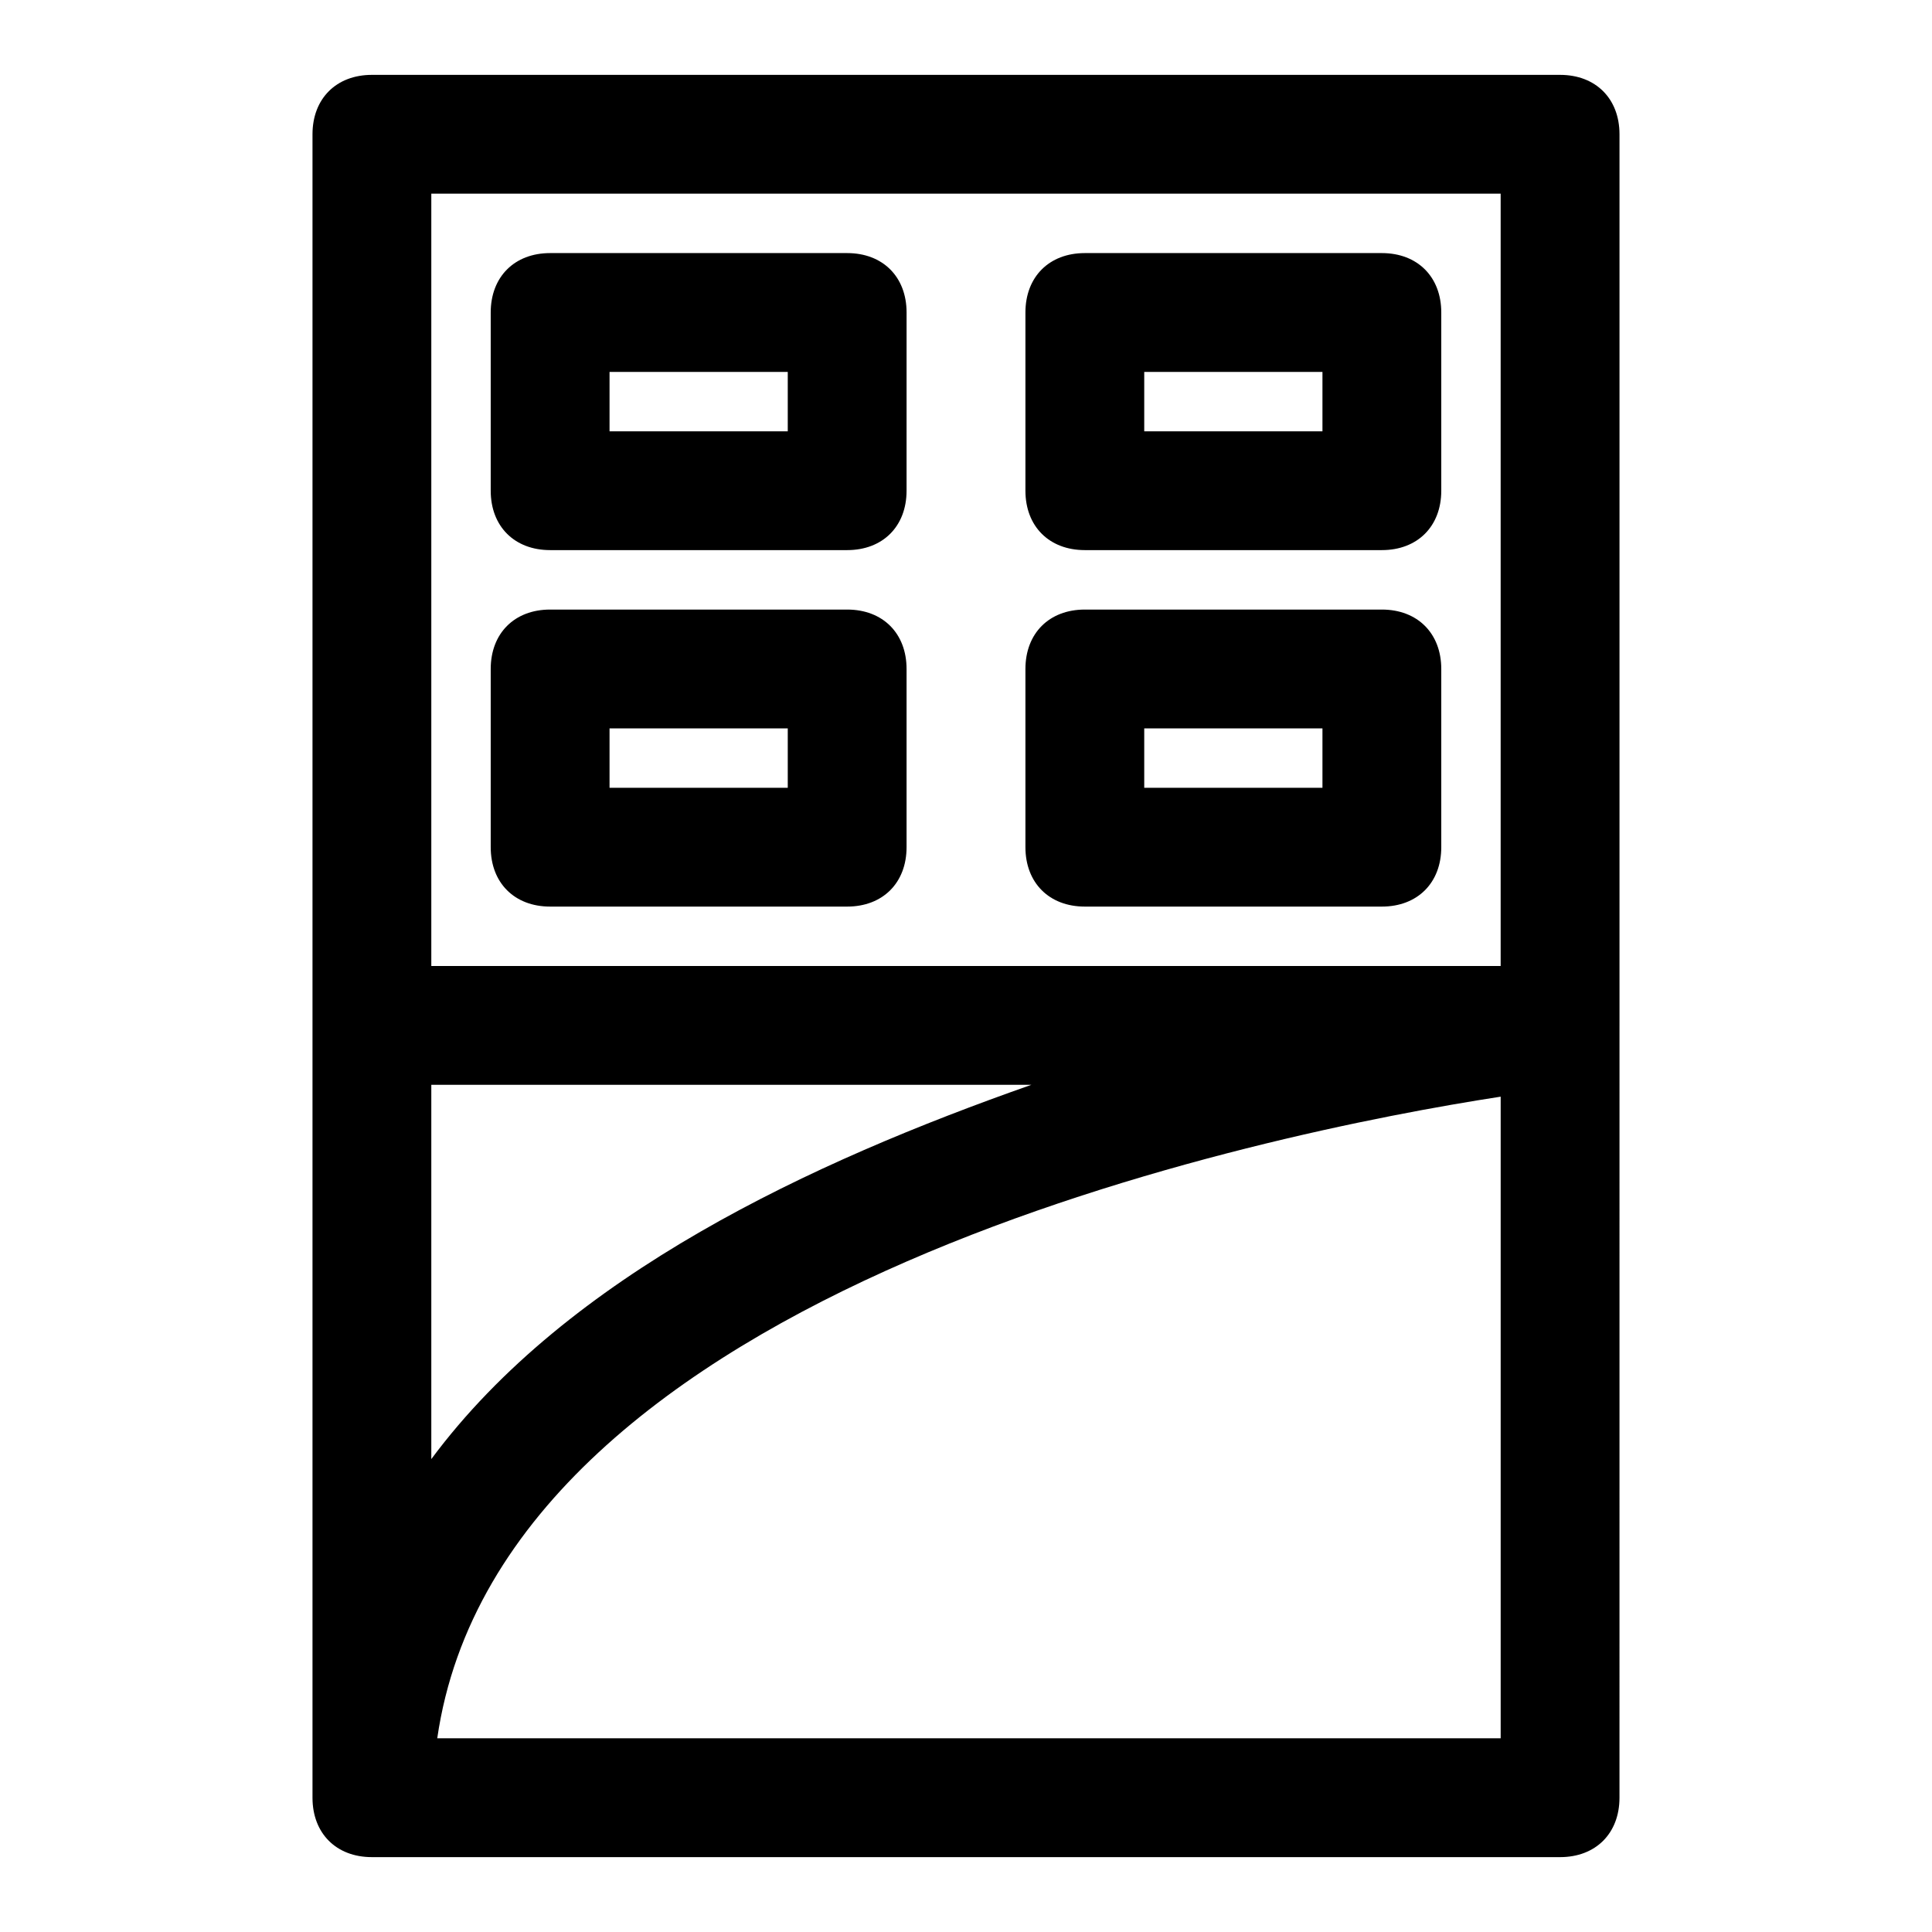
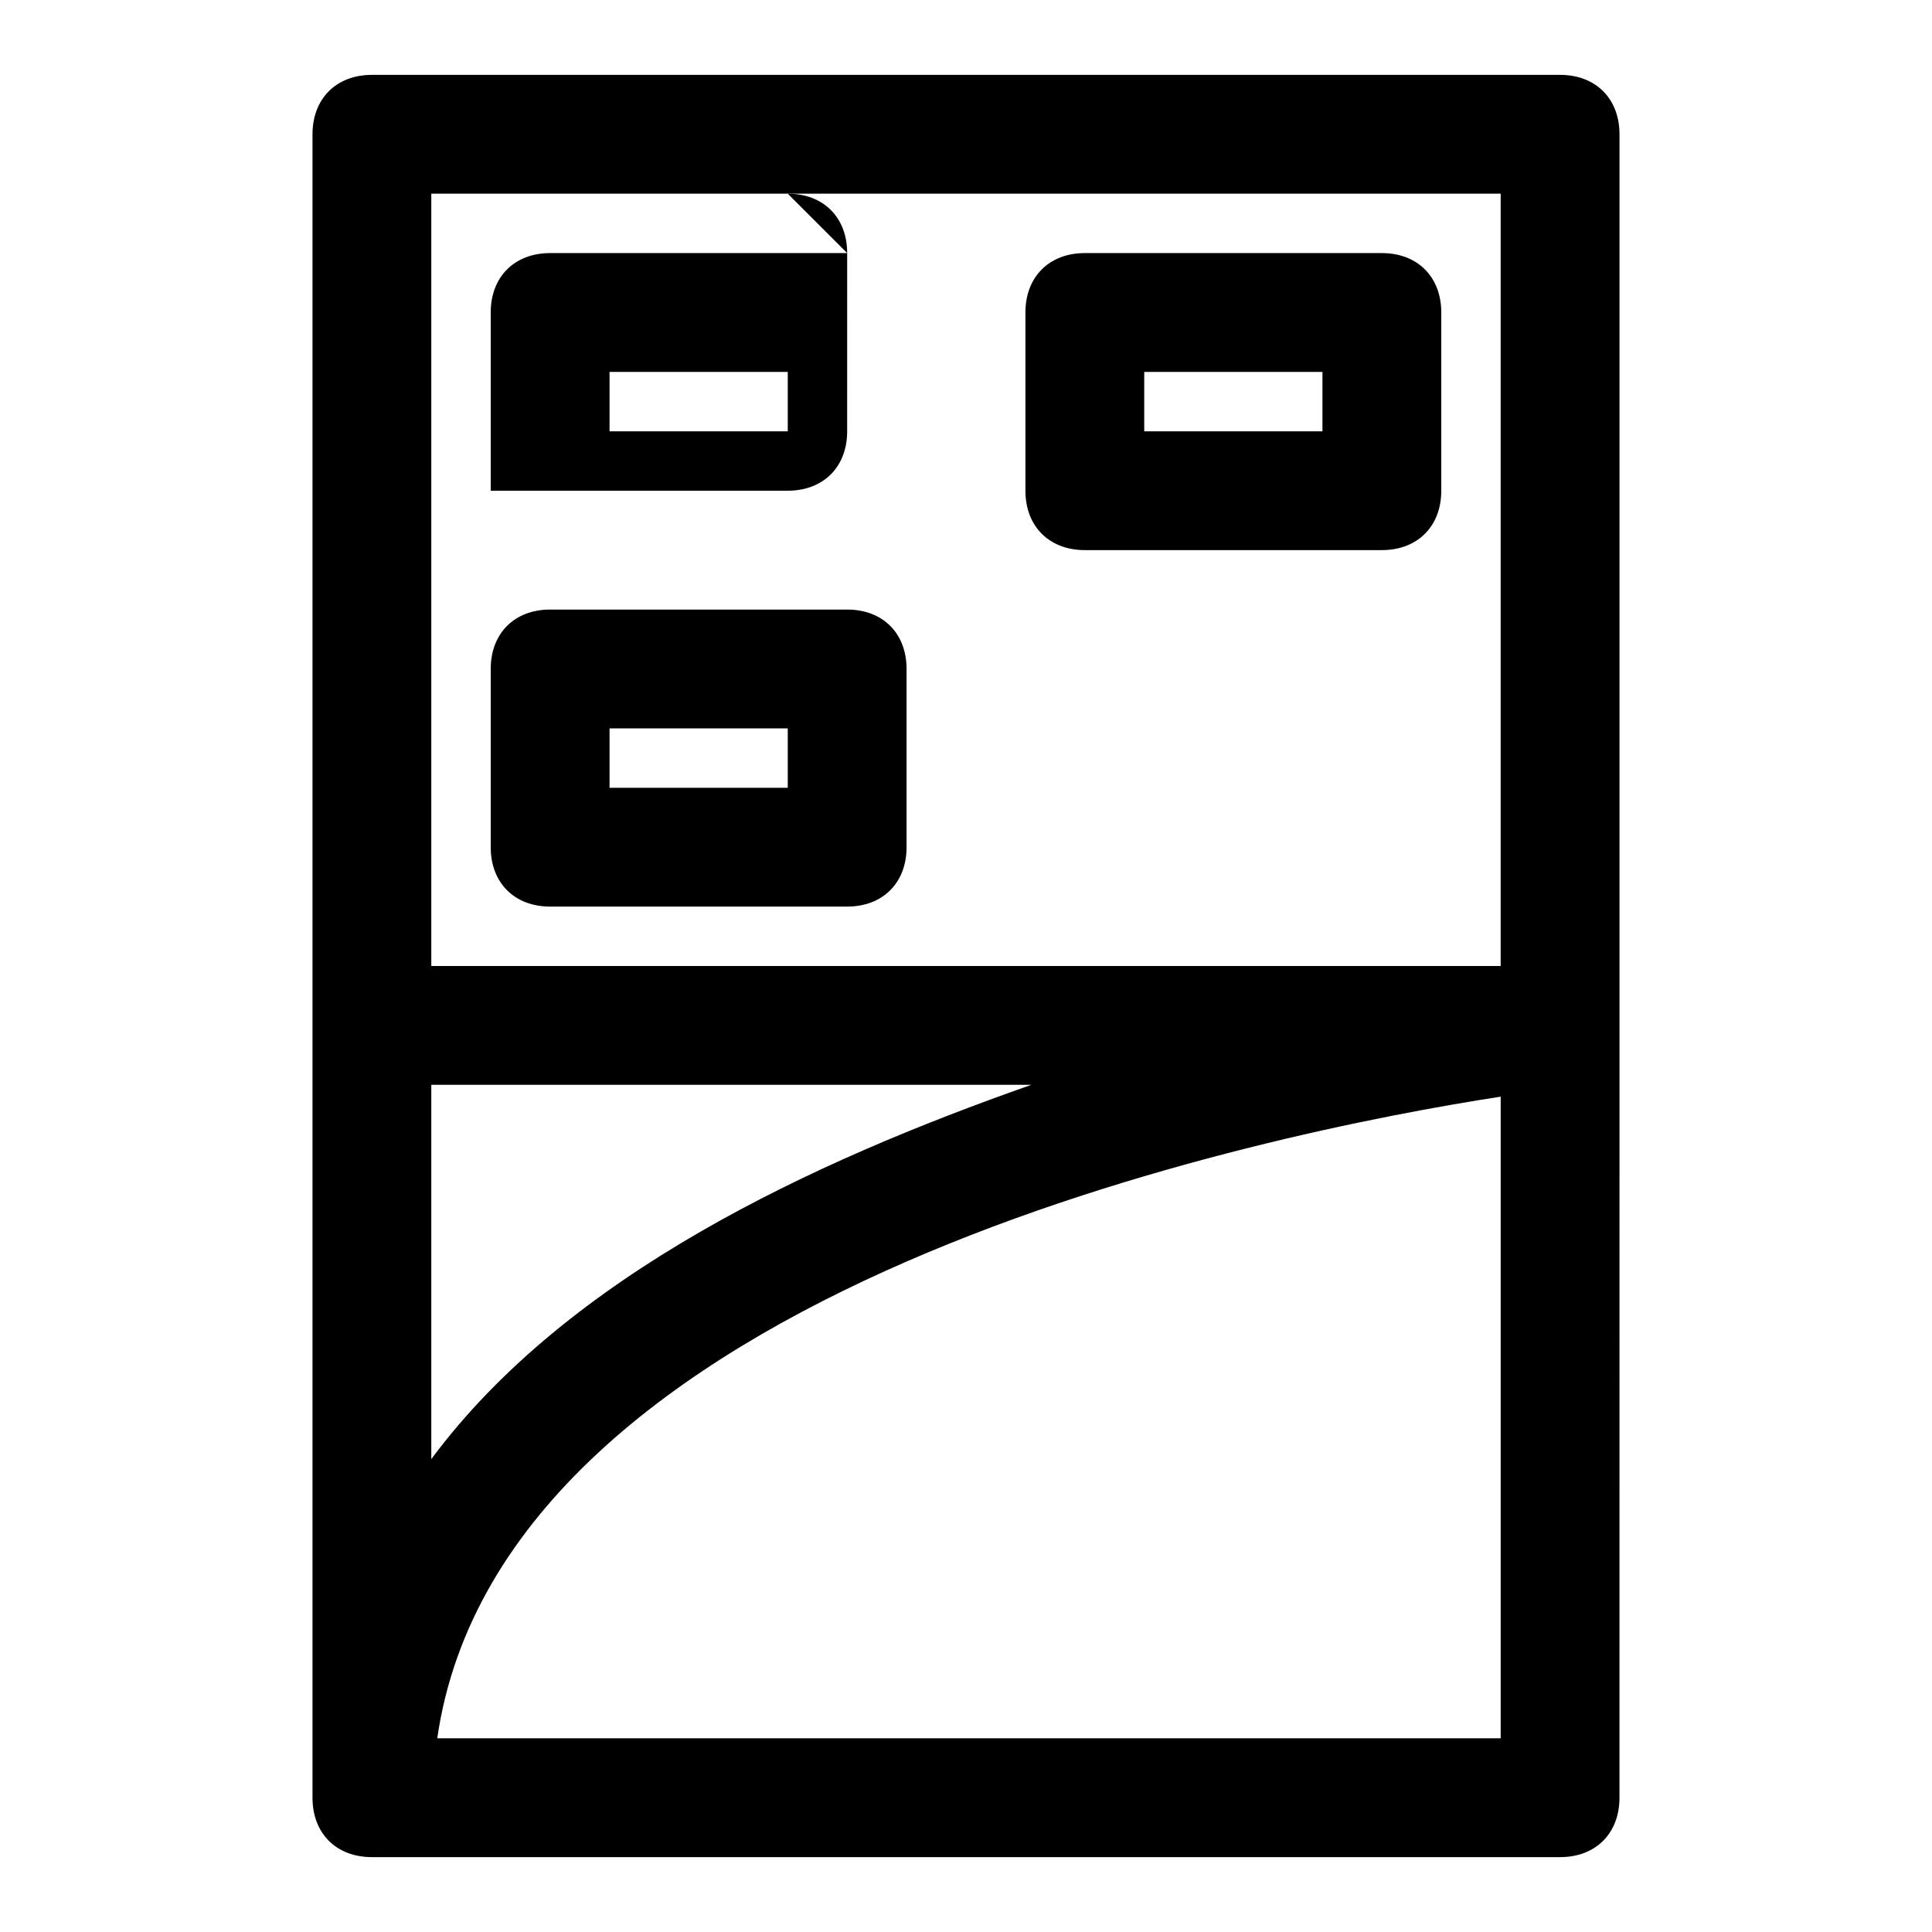
<svg xmlns="http://www.w3.org/2000/svg" fill="#000000" width="800px" height="800px" version="1.1" viewBox="144 144 512 512">
  <g>
    <path d="m557.44 163.84h-314.88c-9.445 0-15.746 6.301-15.746 15.746v440.83c0 9.445 6.297 15.742 15.742 15.742h314.88c9.445 0 15.742-6.297 15.742-15.742l0.004-204.67v-236.16c0-9.445-6.297-15.746-15.746-15.746zm-299.14 31.488h283.39v204.67l-283.39 0.004zm0 236.16h159.02c-58.254 20.469-122.8 50.383-159.02 99.188zm1.574 173.18c17.32-119.66 220.42-160.59 281.82-170.04v170.04z" />
-     <path d="m368.51 211.07h-78.723c-9.445 0-15.742 6.297-15.742 15.742v47.23c0 9.445 6.297 15.742 15.742 15.742h78.719c9.445 0 15.742-6.297 15.742-15.742l0.004-47.23c0-9.445-6.297-15.742-15.742-15.742zm-15.746 47.23h-47.23v-15.742h47.23z" />
+     <path d="m368.51 211.07h-78.723c-9.445 0-15.742 6.297-15.742 15.742v47.23h78.719c9.445 0 15.742-6.297 15.742-15.742l0.004-47.23c0-9.445-6.297-15.742-15.742-15.742zm-15.746 47.23h-47.23v-15.742h47.23z" />
    <path d="m368.51 305.54h-78.723c-9.445 0-15.742 6.297-15.742 15.742v47.23c0 9.445 6.297 15.742 15.742 15.742h78.719c9.445 0 15.742-6.297 15.742-15.742v-47.23c0.004-9.445-6.293-15.742-15.738-15.742zm-15.746 47.23h-47.23v-15.742h47.23z" />
    <path d="m510.21 211.07h-78.719c-9.445 0-15.742 6.297-15.742 15.742v47.23c0 9.445 6.297 15.742 15.742 15.742h78.719c9.445 0 15.742-6.297 15.742-15.742v-47.23c0-9.445-6.297-15.742-15.742-15.742zm-15.746 47.23h-47.23v-15.742h47.23z" />
-     <path d="m510.21 305.54h-78.719c-9.445 0-15.742 6.297-15.742 15.742v47.23c0 9.445 6.297 15.742 15.742 15.742h78.719c9.445 0 15.742-6.297 15.742-15.742v-47.23c0-9.445-6.297-15.742-15.742-15.742zm-15.746 47.23h-47.23v-15.742h47.23z" />
  </g>
</svg>